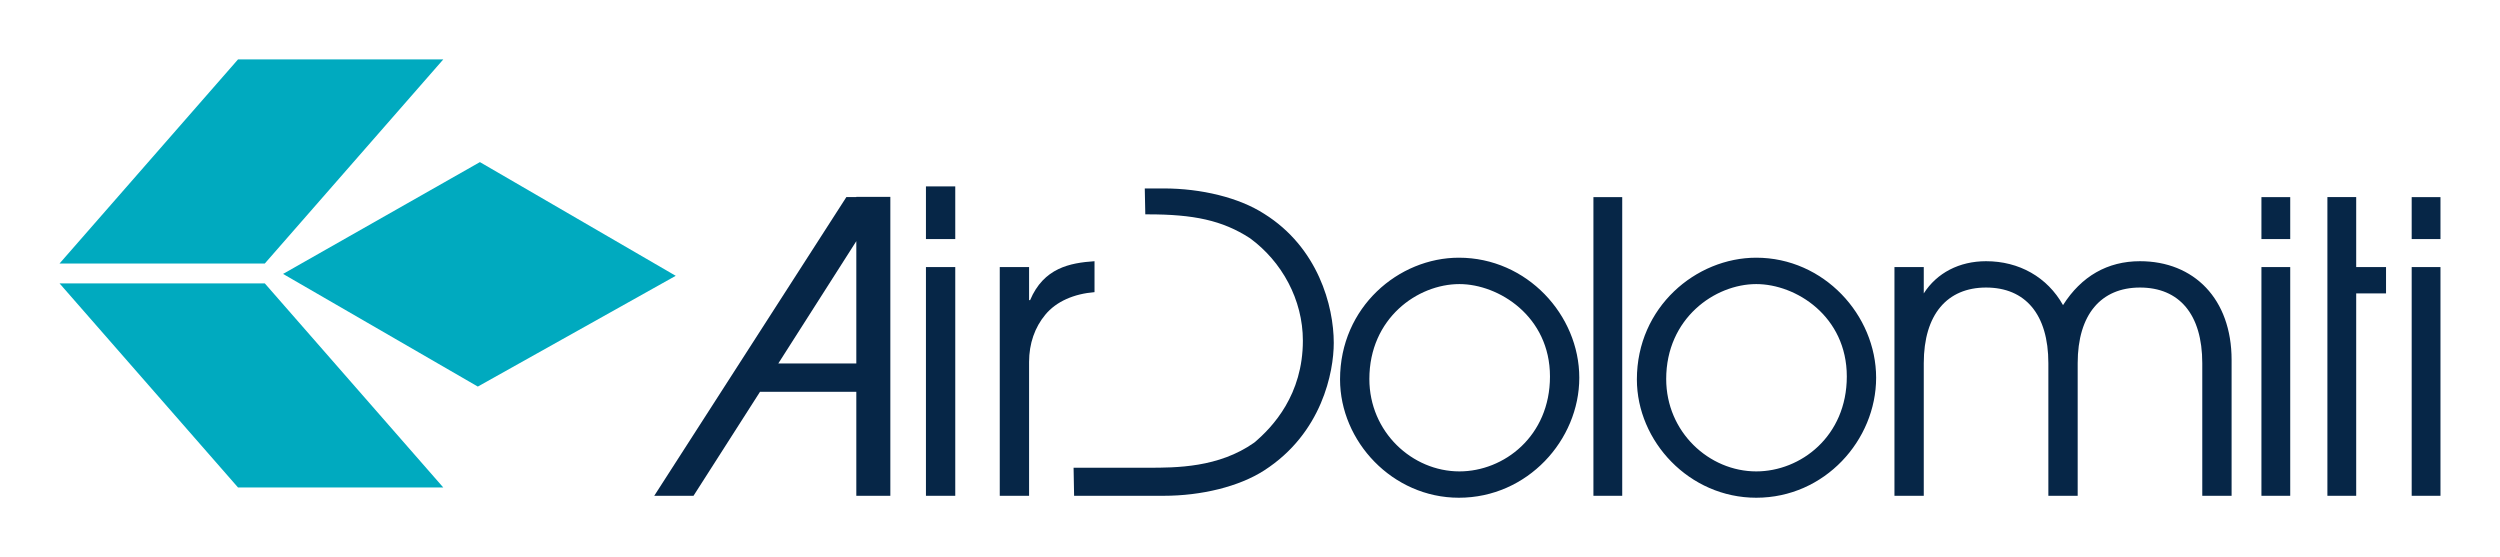
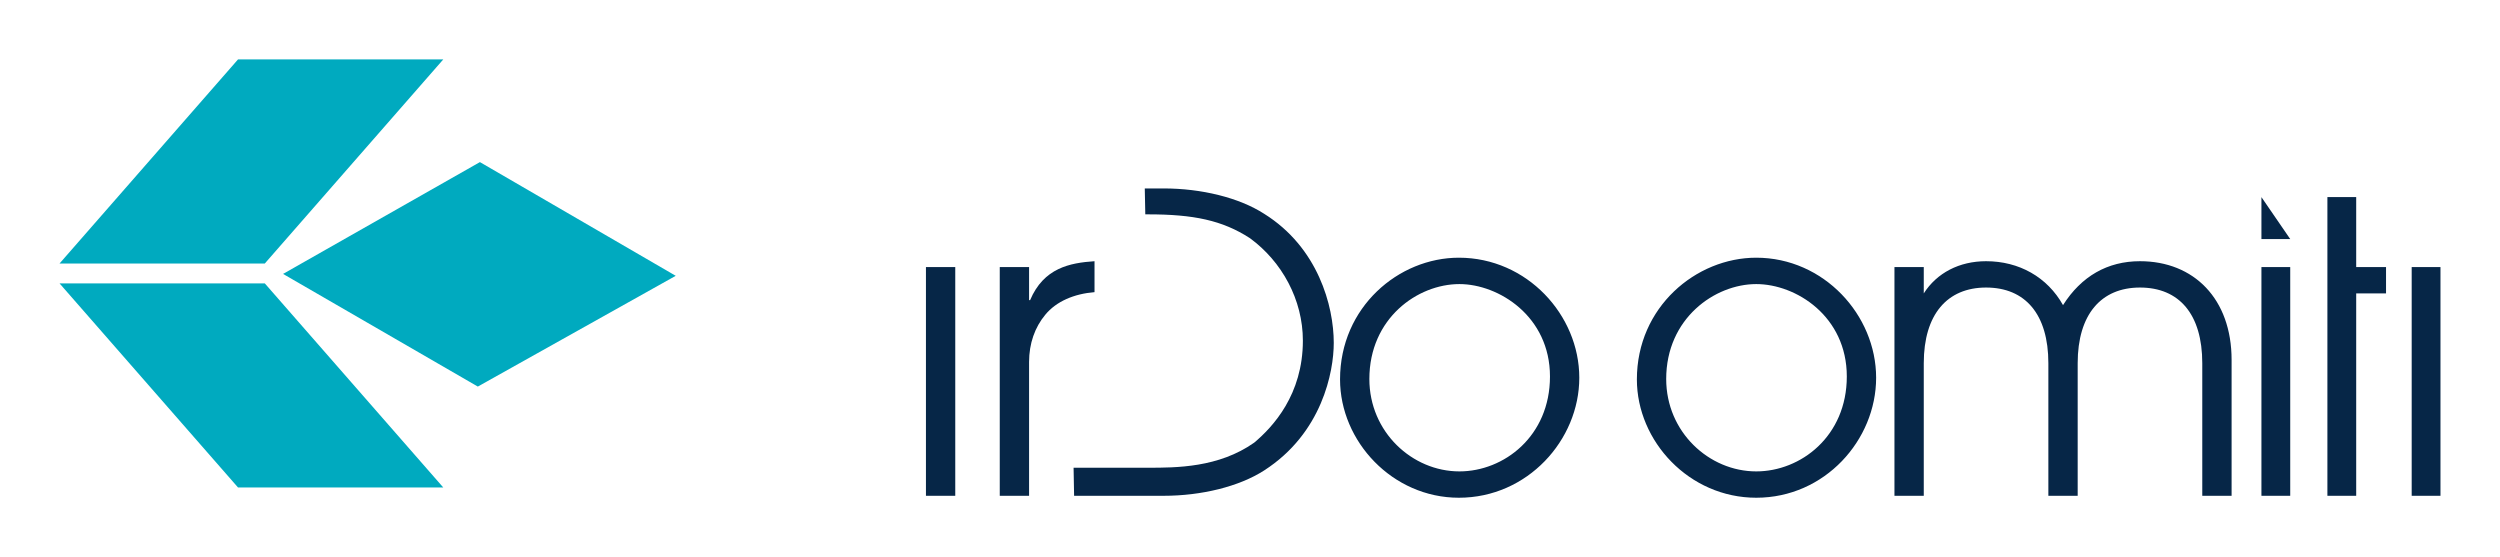
<svg xmlns="http://www.w3.org/2000/svg" version="1.0" width="744.094" height="165.827" id="svg2231">
  <defs id="defs2233" />
  <g transform="translate(-22.113,-405.913)" id="layer1">
    <g transform="translate(17.717,17.684)" id="g2426">
      <path d="M 69.469,-31.969 L 16.344,28.781 L 77.438,28.781 L 130.562,-31.969 L 69.469,-31.969 z M 141.469,-1.406 L 82.875,31.875 L 140.844,65.406 L 199.75,32.438 L 141.469,-1.406 z M 16.344,34.688 L 69.469,95.438 L 130.562,95.438 L 77.438,34.688 L 16.344,34.688 z " transform="translate(5.769,437.882)" style="fill:#00aabf;fill-rule:nonzero;stroke:none" id="path4340" />
-       <path d="M 279.992,459.383 L 288.718,459.383 L 288.718,443.708 L 279.992,443.708 L 279.992,459.383 z " style="fill:#062647;fill-rule:nonzero;stroke:none" id="path4346" />
      <path d="M 279.992,535.796 L 288.718,535.796 L 288.718,467.719 L 279.992,467.719 L 279.992,535.796 z " style="fill:#062647;fill-rule:nonzero;stroke:none" id="path4348" />
      <path d="M 301.962,467.719 L 310.688,467.719 L 310.688,477.551 L 311,477.551 C 315.051,467.969 322.842,466.473 330.166,465.974 L 330.166,475.183 C 324.089,475.682 318.791,477.925 315.519,481.899 C 312.402,485.638 310.688,490.484 310.688,495.969 L 310.688,535.796 L 301.962,535.796 L 301.962,467.719" style="fill:#062647;fill-rule:nonzero;stroke:none" id="path4350" />
      <path d="M 380.651,451.857 C 373.171,447.042 361.952,444.315 350.734,444.315 L 345.124,444.315 L 345.28,452.028 L 346.059,452.028 C 359.615,452.028 368.185,453.774 376.444,459.134 C 385.948,466.099 392.181,477.427 392.181,489.612 C 392.181,505.677 383.3,515.259 377.69,519.981 C 367.094,527.444 354.473,527.444 346.059,527.444 L 323.933,527.444 L 324.089,535.796 L 350.734,535.796 C 361.952,535.796 373.171,533.069 380.651,528.255 C 397.946,517.129 401.374,498.836 401.374,490.297 C 401.374,479.297 396.7,461.876 380.651,451.857" style="fill:#062647;fill-rule:nonzero;stroke:none" id="path4352" />
      <path d="M 438.615,464.93 C 420.696,464.93 403.244,479.624 403.244,501.158 C 403.244,519.576 418.826,536.373 438.615,536.373 C 459.027,536.373 474.453,519.202 474.453,500.659 C 474.453,481.992 458.871,464.93 438.615,464.93 z M 438.771,528.535 C 424.747,528.535 411.97,516.833 411.97,501.033 C 411.97,482.974 426.305,472.783 438.771,472.783 C 450.457,472.783 465.727,482.366 465.727,500.285 C 465.727,518.08 452.015,528.535 438.771,528.535" style="fill:#062647;fill-rule:nonzero;stroke:none" id="path4354" />
      <path d="M 527.12,464.93 C 509.201,464.93 491.593,479.624 491.593,501.158 C 491.593,519.576 507.175,536.373 527.12,536.373 C 547.532,536.373 562.802,519.202 562.802,500.659 C 562.802,481.992 547.22,464.93 527.12,464.93 z M 527.12,528.535 C 513.096,528.535 500.319,516.833 500.319,501.033 C 500.319,482.974 514.81,472.783 527.12,472.783 C 538.962,472.783 554.076,482.366 554.076,500.285 C 554.076,518.08 540.364,528.535 527.12,528.535" style="fill:#062647;fill-rule:nonzero;stroke:none" id="path4356" />
-       <path d="M 478.66,535.796 L 487.23,535.796 L 487.23,446.902 L 478.66,446.902 L 478.66,535.796 z " style="fill:#062647;fill-rule:nonzero;stroke:none" id="path4358" />
      <path d="M 576.982,475.557 C 580.877,469.449 587.577,465.974 595.524,465.974 C 605.341,465.974 613.755,470.695 618.429,479.047 C 623.883,470.446 631.674,465.974 641.335,465.974 C 657.384,465.974 668.603,477.177 668.603,495.346 L 668.603,535.796 L 659.877,535.796 L 659.877,496.343 C 659.877,481.774 653.021,473.812 641.335,473.812 C 629.804,473.812 622.792,481.774 622.792,496.343 L 622.792,535.796 L 614.066,535.796 L 614.066,496.343 C 614.066,481.774 607.21,473.812 595.524,473.812 C 583.993,473.812 576.982,481.774 576.982,496.343 L 576.982,535.796 L 568.256,535.796 L 568.256,467.719 L 576.982,467.719 L 576.982,475.557" style="fill:#062647;fill-rule:nonzero;stroke:none" id="path4360" />
-       <path d="M 677.484,459.383 L 686.054,459.383 L 686.054,446.902 L 677.484,446.902 L 677.484,459.383 z " style="fill:#062647;fill-rule:nonzero;stroke:none" id="path4362" />
+       <path d="M 677.484,459.383 L 686.054,459.383 L 677.484,446.902 L 677.484,459.383 z " style="fill:#062647;fill-rule:nonzero;stroke:none" id="path4362" />
      <path d="M 677.484,535.796 L 686.054,535.796 L 686.054,467.719 L 677.484,467.719 L 677.484,535.796 z " style="fill:#062647;fill-rule:nonzero;stroke:none" id="path4364" />
      <path d="M 697.118,446.886 L 705.688,446.886 L 705.688,467.719 L 714.569,467.719 L 714.569,475.557 L 705.688,475.557 L 705.688,535.796 L 697.118,535.796 L 697.118,446.886" style="fill:#062647;fill-rule:nonzero;stroke:none" id="path4366" />
-       <path d="M 722.204,459.383 L 730.774,459.383 L 730.774,446.902 L 722.204,446.902 L 722.204,459.383 z " style="fill:#062647;fill-rule:nonzero;stroke:none" id="path4368" />
      <path d="M 722.204,535.796 L 730.774,535.796 L 730.774,467.719 L 722.204,467.719 L 722.204,535.796 z " style="fill:#062647;fill-rule:nonzero;stroke:none" id="path4370" />
-       <path d="M 259.268,446.824 L 259.268,446.886 L 256.308,446.886 L 199.122,535.796 L 210.809,535.796 L 230.598,504.851 L 259.268,504.851 L 259.268,535.796 L 269.396,535.796 L 269.396,446.824 L 259.268,446.824 z M 236.051,496.405 L 259.268,460.006 L 259.268,496.405 L 236.051,496.405" style="fill:#062647;fill-rule:nonzero;stroke:none" id="path4372" />
    </g>
  </g>
</svg>